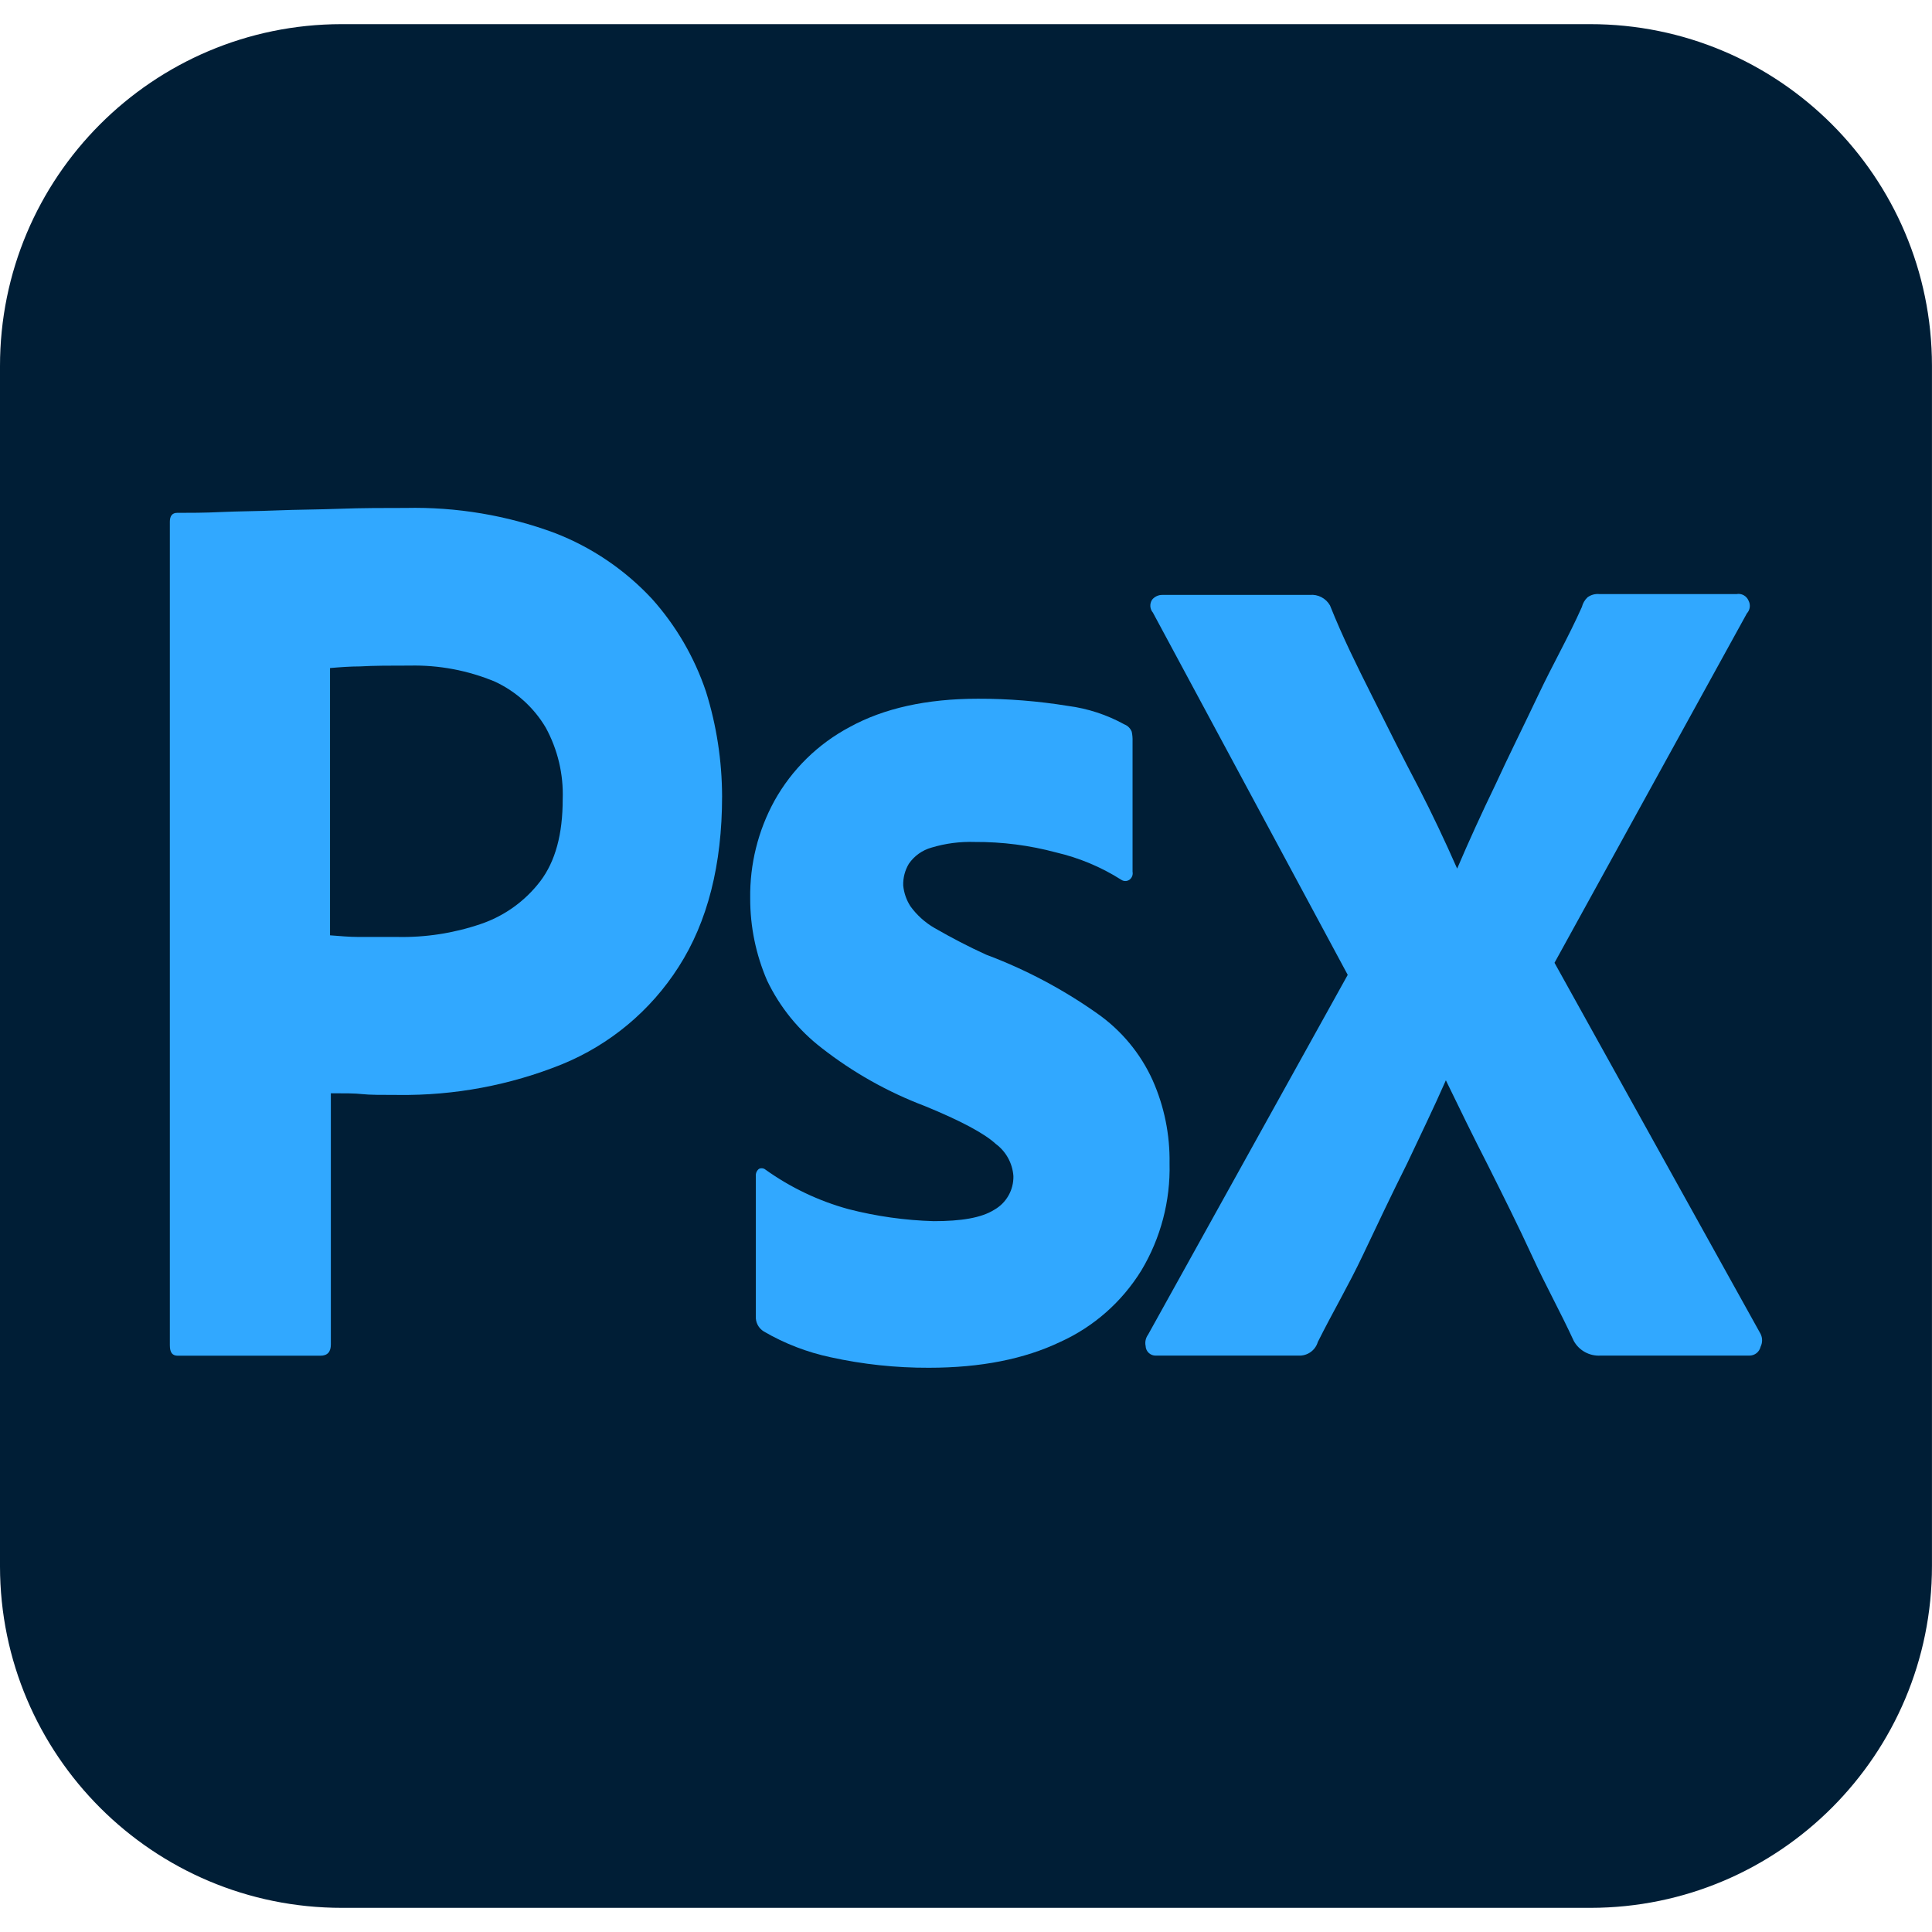
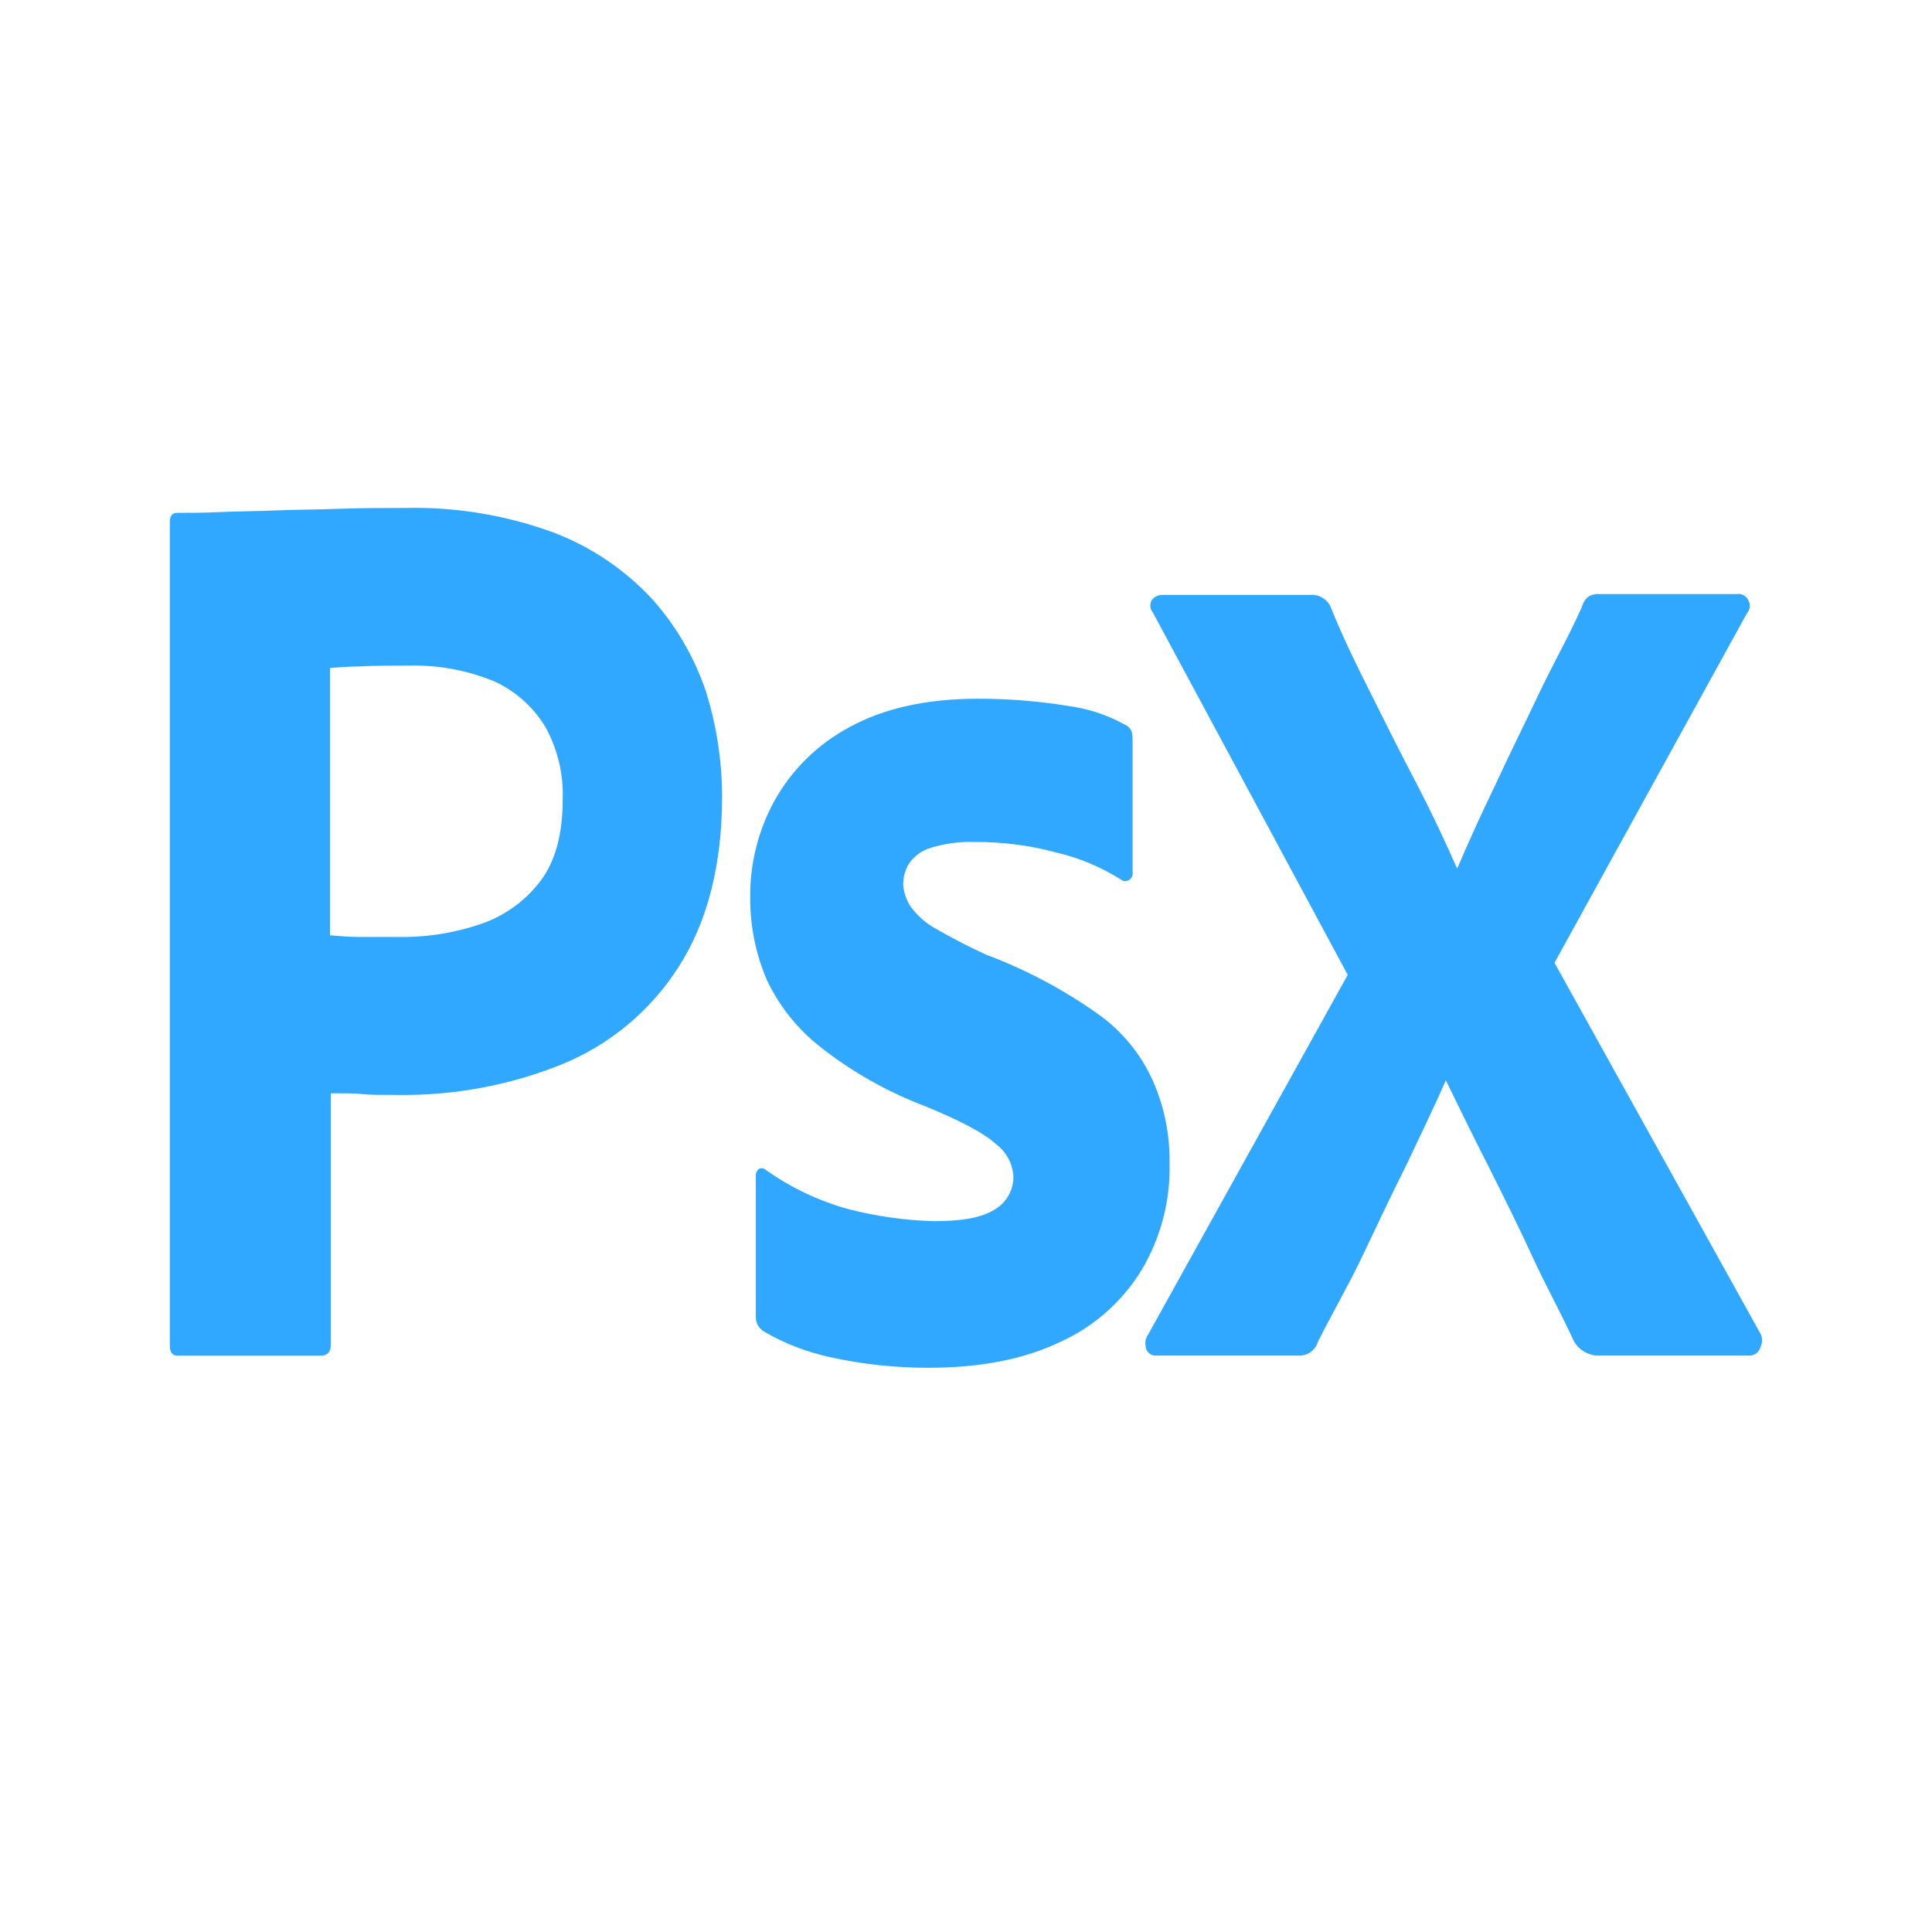
<svg xmlns="http://www.w3.org/2000/svg" version="1.1" id="Layer_1" x="0px" y="0px" viewBox="0 0 512 512" style="enable-background:new 0 0 512 512;" xml:space="preserve">
  <style type="text/css">
	.st0{fill:#001E36;}
	.st1{fill:#31A8FF;}
</style>
  <g>
-     <path class="st0" d="M90.66,6.4h330.67c50.02-0.05,90.62,40.47,90.66,90.5v0.17v317.87c0.05,50.02-40.47,90.62-90.49,90.66h-0.17   H90.66C40.64,505.65,0.05,465.13,0,415.11v-0.17V97.06C-0.04,47.04,40.47,6.45,90.49,6.4H90.66z" />
    <path class="st1" d="M172.8,158.72c-7.17-7.71-15.99-13.7-25.82-17.49c-12.63-4.67-26.01-6.92-39.46-6.62   c-5.77,0-11.52,0-17.49,0.22s-11.52,0.22-16.64,0.43c-5.12,0.22-10.24,0.22-14.73,0.43c-4.47,0.22-8.53,0.22-11.74,0.22   c-1.28,0-1.91,0.85-1.91,2.34V356.5c0,1.91,0.63,2.78,2.13,2.78H84.9c1.93,0,2.78-1.06,2.78-2.99v-66.56c3.62,0,6.4,0,8.31,0.22   c1.93,0.22,5.12,0.22,9.61,0.22c14.83,0.18,29.55-2.57,43.3-8.11c12.73-5.2,23.54-14.22,30.94-25.82   c7.68-11.95,11.52-27.1,11.52-45.23c-0.03-9.41-1.46-18.75-4.27-27.73C184.03,174.19,179.18,165.85,172.8,158.72z M143.14,233.59   c-4.02,5.24-9.52,9.19-15.79,11.3c-7.14,2.43-14.64,3.58-22.19,3.41H94.92c-2.34,0-4.69-0.22-7.46-0.43v-70.83   c2.56-0.22,5.34-0.43,7.9-0.43c3.84-0.22,8.11-0.22,13.23-0.22c7.75-0.17,15.45,1.28,22.61,4.27c5.6,2.62,10.28,6.85,13.43,12.17   c3.17,5.81,4.73,12.37,4.49,18.98C149.13,221.01,147.2,228.27,143.14,233.59z" />
    <path class="st1" d="M290.78,268.58c-9.1-6.43-19-11.67-29.44-15.58c-4.69-2.13-9.18-4.49-13.65-7.05   c-2.52-1.45-4.69-3.41-6.4-5.75c-1.08-1.67-1.74-3.57-1.93-5.55c-0.06-2.03,0.46-4.02,1.5-5.75c1.43-2.08,3.54-3.58,5.97-4.27   c3.74-1.13,7.63-1.63,11.52-1.5c7.27-0.04,14.52,0.89,21.54,2.78c6.12,1.43,11.97,3.88,17.27,7.25c0.65,0.43,1.48,0.43,2.13,0   c0.68-0.48,1.01-1.32,0.85-2.13v-34.56c0.03-0.86-0.04-1.72-0.22-2.56c-0.35-0.88-1.04-1.58-1.93-1.93   c-4.63-2.55-9.7-4.22-14.93-4.9c-7.9-1.28-15.89-1.93-23.89-1.91c-13.65,0-24.97,2.56-33.91,7.46   c-8.45,4.46-15.41,11.28-20.05,19.63c-4.33,7.91-6.53,16.8-6.4,25.82c-0.02,7.49,1.51,14.89,4.47,21.76   c3.36,7.03,8.33,13.17,14.51,17.92c8.27,6.46,17.48,11.64,27.31,15.36c9.39,3.84,15.79,7.25,18.77,10.02   c2.74,2.02,4.45,5.14,4.69,8.53c0.08,3.71-1.89,7.15-5.12,8.96c-3.41,2.13-8.74,2.99-15.99,2.99c-7.63-0.22-15.22-1.29-22.61-3.19   c-7.88-2.16-15.32-5.7-21.98-10.46c-0.48-0.4-1.15-0.48-1.71-0.22c-0.6,0.45-0.92,1.18-0.85,1.93v37.12   c-0.1,1.65,0.72,3.21,2.13,4.06c5.5,3.21,11.48,5.51,17.7,6.83c8.55,1.88,17.27,2.81,26.03,2.78c13.86,0,25.38-2.34,34.78-6.83   c8.92-4.03,16.41-10.65,21.54-18.98c5.12-8.56,7.71-18.4,7.46-28.38c0.12-7.57-1.4-15.06-4.47-21.98   C302.26,279.18,297.18,273.06,290.78,268.58z" />
    <path class="st1" d="M466.57,353.49l-54.61-98.34l50.98-92.59c0.86-0.93,1.03-2.3,0.43-3.41c-0.53-1.25-1.86-1.97-3.19-1.71h-36.27   c-1.14-0.12-2.27,0.18-3.19,0.85c-0.74,0.69-1.26,1.58-1.5,2.56c-3.62,8.11-7.68,15.14-11.52,23.26s-7.9,16.21-11.52,24.1   c-3.41,7.05-6.83,14.51-10.02,21.98c-3.19-7.25-6.62-14.51-10.24-21.54c-4.27-8.11-8.33-16.21-12.37-24.32   c-4.06-8.11-7.68-15.36-11.09-23.89c-1.08-1.89-3.16-2.99-5.34-2.78h-39.03c-1.08-0.03-2.1,0.44-2.78,1.28   c-0.69,1.06-0.6,2.45,0.22,3.41l51.63,96l-52.91,95.35c-0.63,0.86-0.87,1.95-0.65,2.99c0.04,1.46,1.27,2.61,2.72,2.56h0.05h37.75   c2.34,0.12,4.46-1.37,5.12-3.62c4.06-8.11,8.11-14.93,11.95-23.04c3.84-8.11,7.68-16.21,11.74-24.32   c3.41-7.25,7.05-14.71,10.24-21.98c3.62,7.46,7.25,14.93,11.09,22.41c4.06,8.11,8.11,16.21,11.74,24.1   c3.62,7.9,7.46,14.73,11.09,22.61c1.42,2.52,4.16,4,7.03,3.84h39.46c1.42,0.02,2.67-0.95,2.99-2.34   C467.1,355.83,467.11,354.57,466.57,353.49z" />
  </g>
</svg>